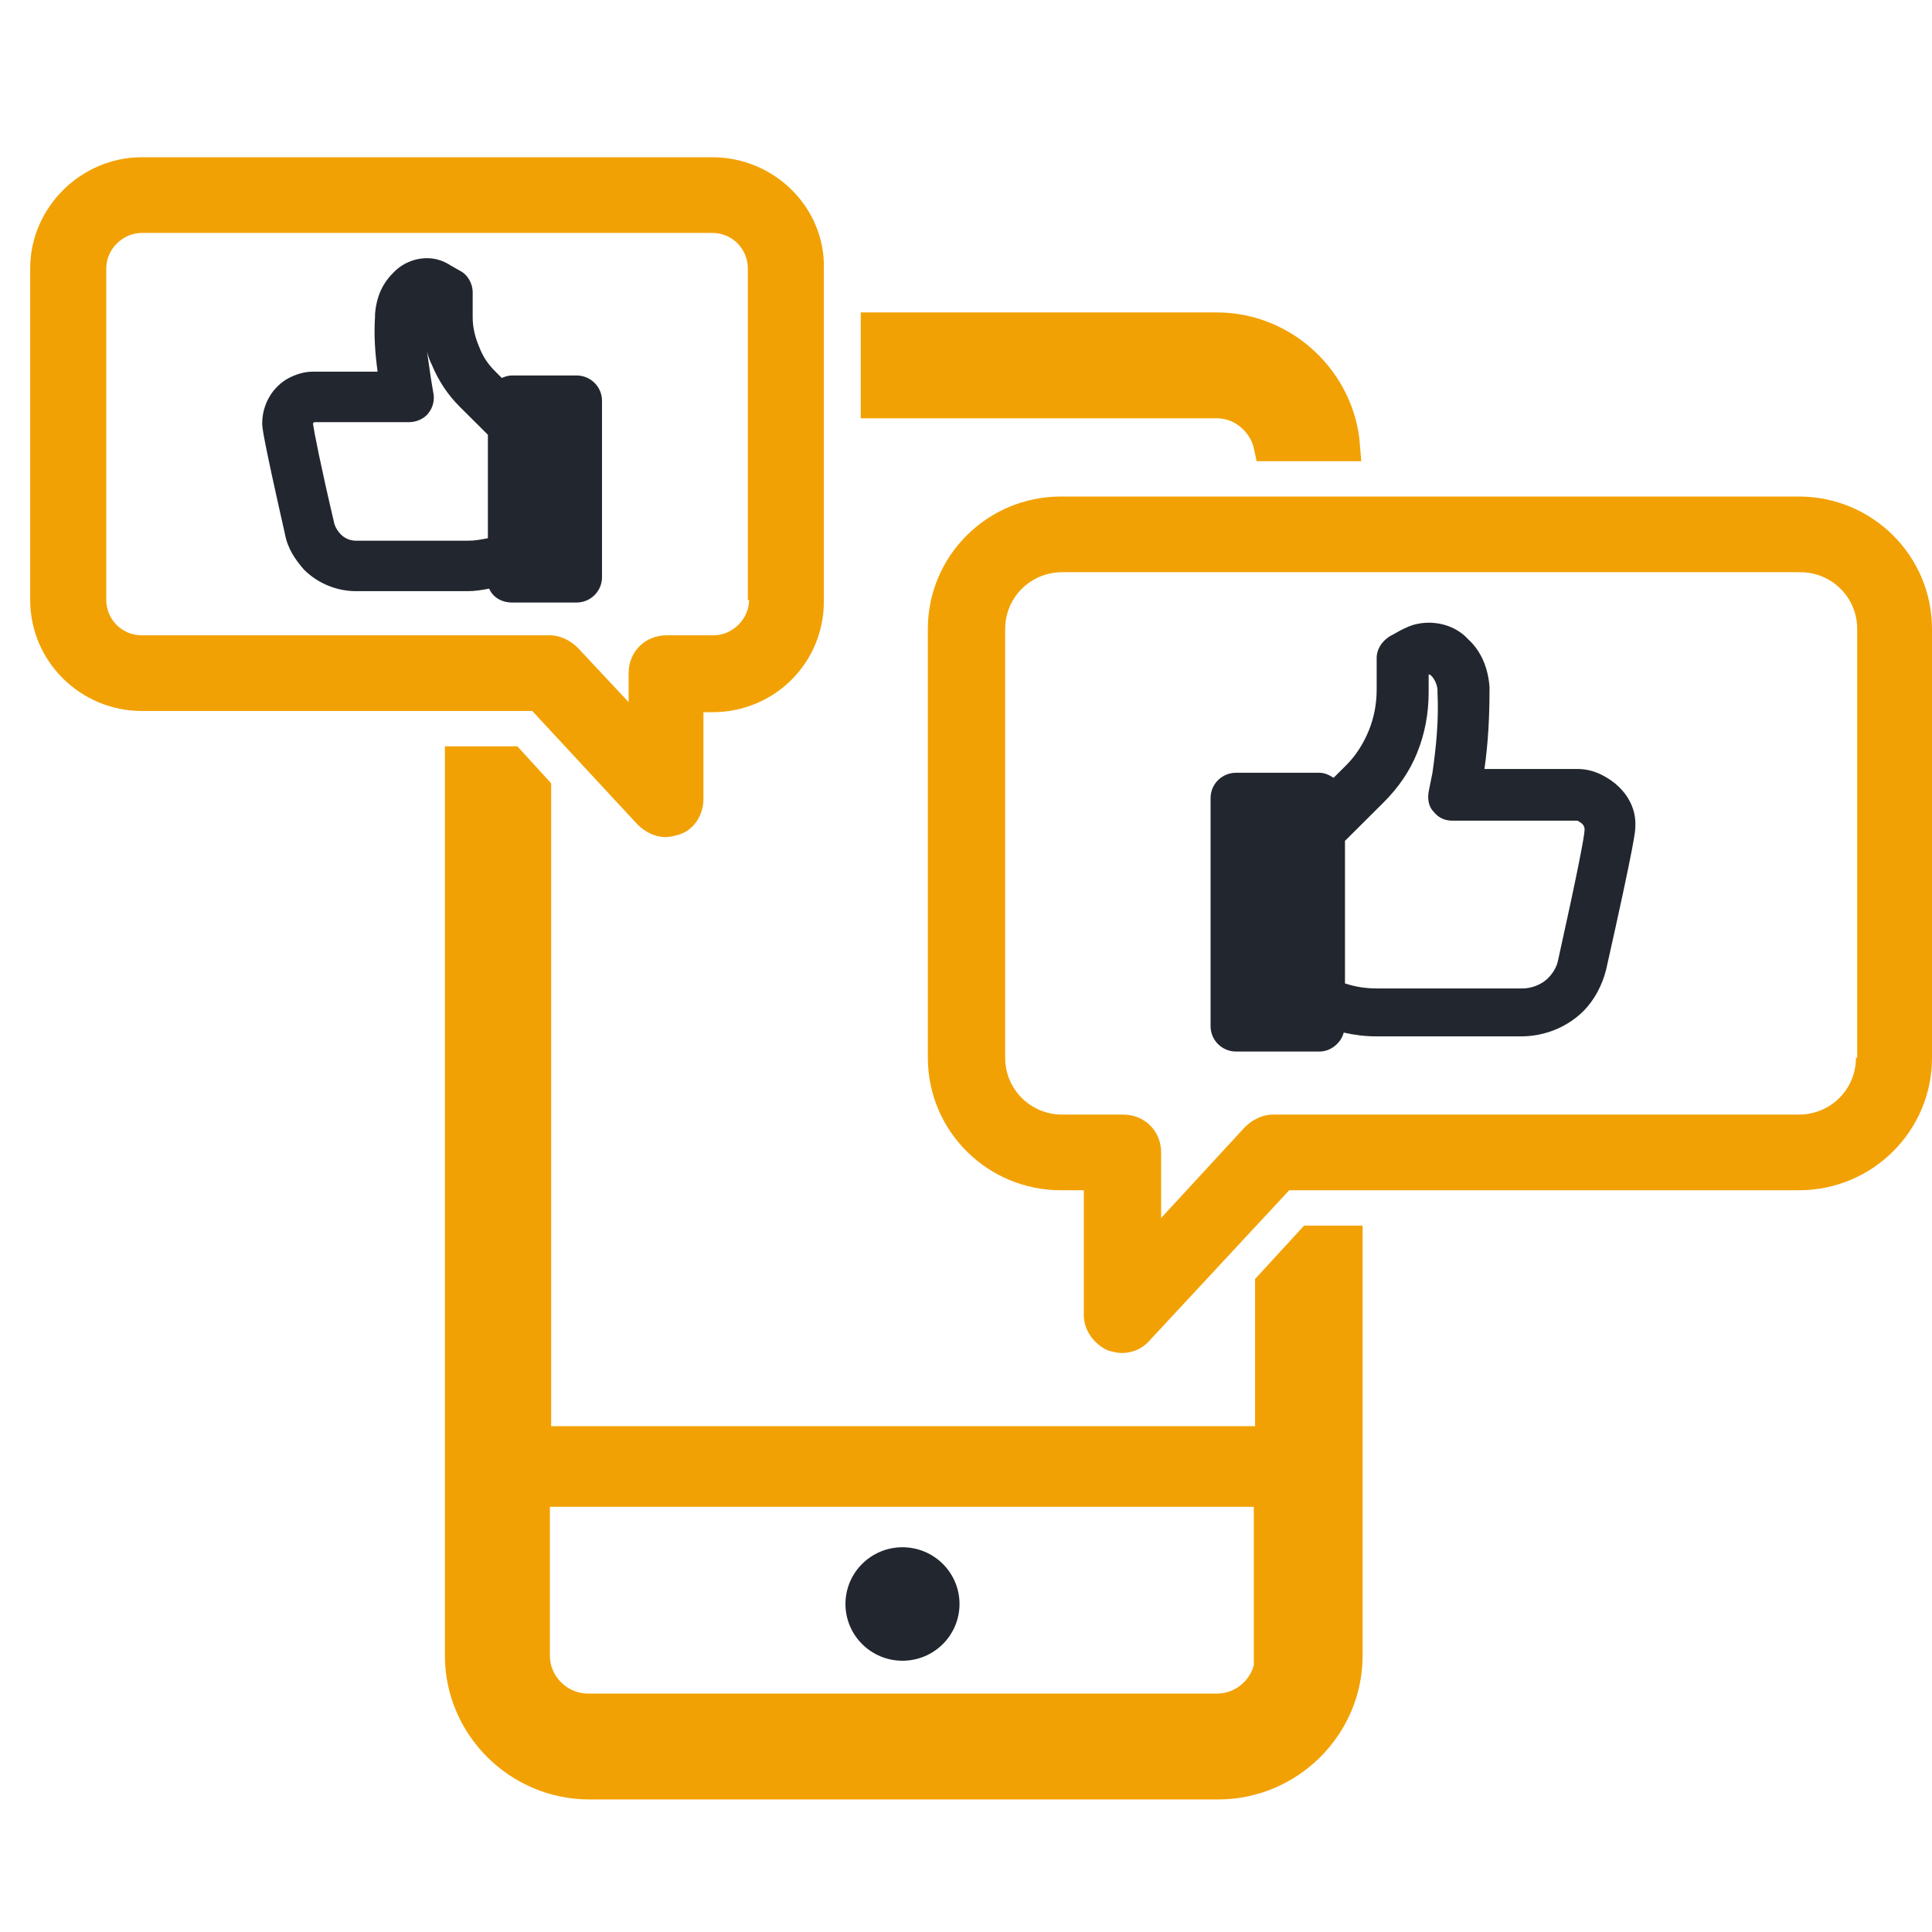
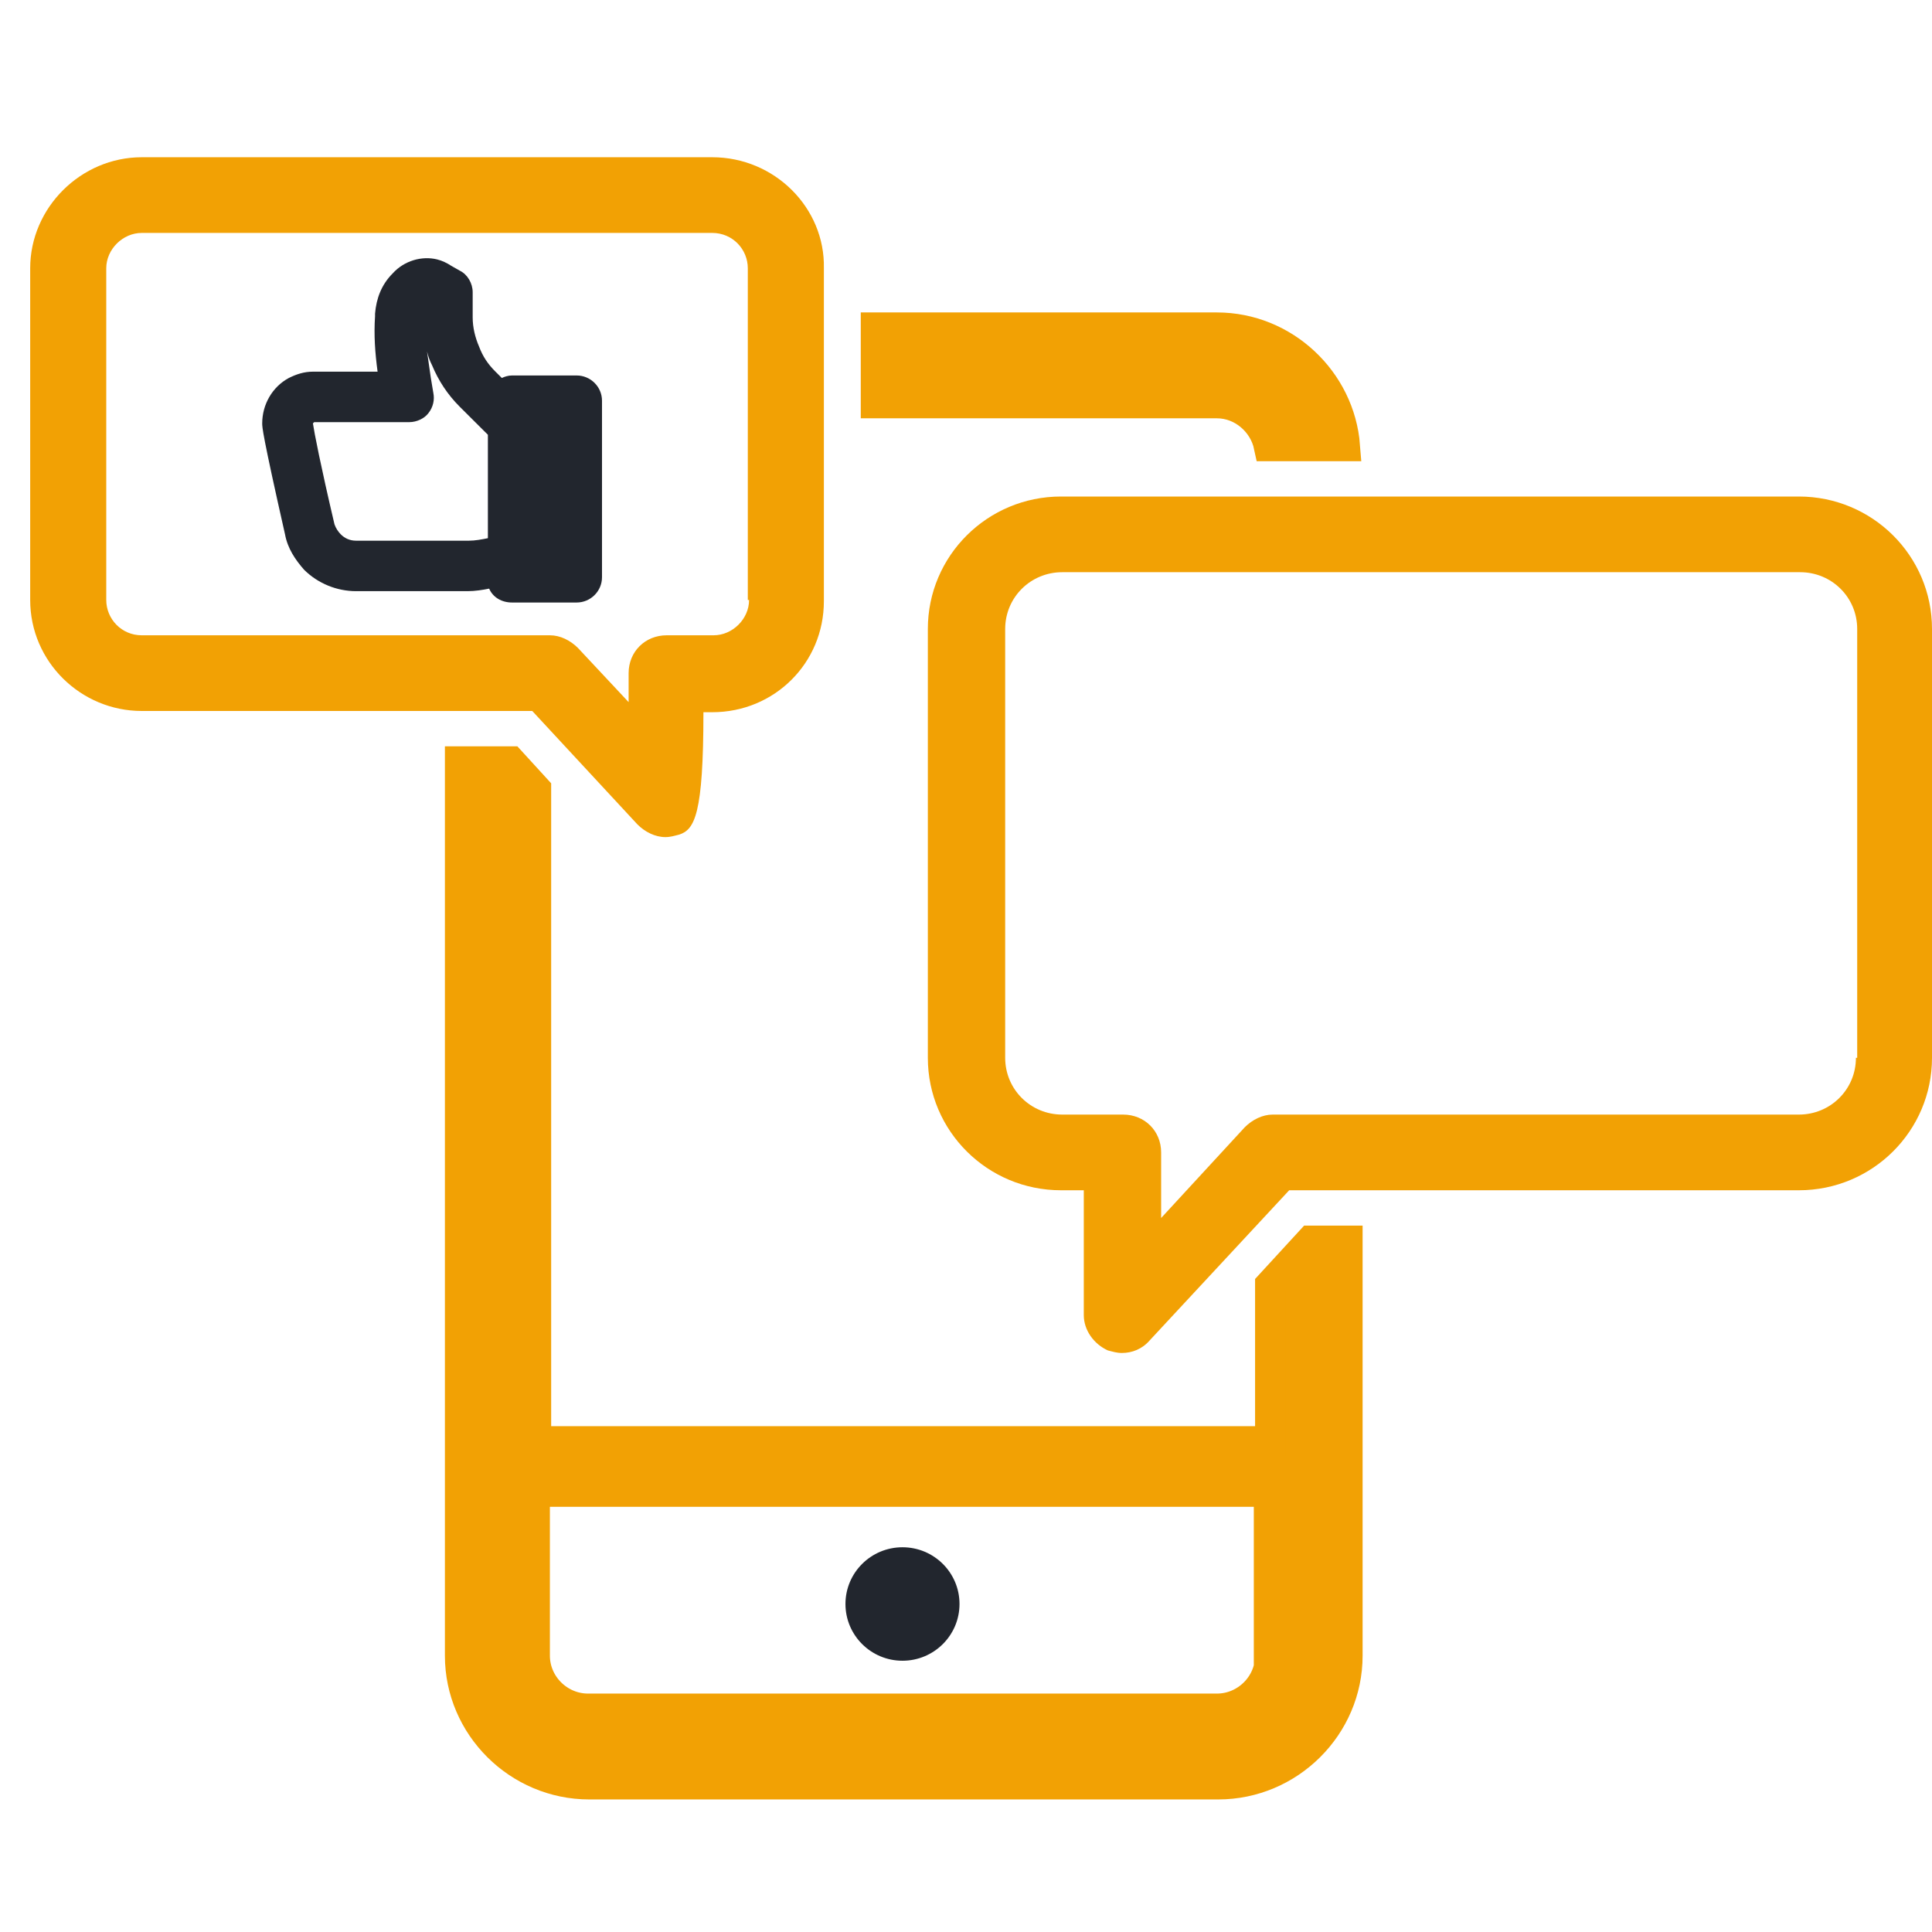
<svg xmlns="http://www.w3.org/2000/svg" width="64" height="64">
  <defs>
    <clipPath id="clip_0">
      <rect x="-677" y="-2571" width="1280" height="5704" clip-rule="evenodd" />
    </clipPath>
  </defs>
  <g clip-path="url(#clip_0)">
    <path fill="rgb(242,161,4)" stroke="none" transform="translate(29.014 10.85)" d="M11.298 2.507C12.138 2.507 12.852 3.134 13.02 3.928L15.54 3.928C15.372 1.755 13.524 0 11.298 0L0 0L0 2.507L11.298 2.507Z" />
  </g>
  <defs>
    <clipPath id="clip_1">
      <rect x="-677" y="-2571" width="1280" height="5704" clip-rule="evenodd" />
    </clipPath>
  </defs>
  <g clip-path="url(#clip_1)">
    <path fill="none" stroke="rgb(242,161,4)" stroke-width="1" stroke-miterlimit="4" transform="translate(29.014 10.85)" d="M11.298 2.507C12.138 2.507 12.852 3.134 13.02 3.928L15.54 3.928C15.372 1.755 13.524 0 11.298 0L0 0L0 2.507L11.298 2.507Z" />
  </g>
  <defs>
    <clipPath id="clip_2">
      <rect x="-677" y="-2571" width="1280" height="5704" clip-rule="evenodd" />
    </clipPath>
  </defs>
  <g clip-path="url(#clip_2)">
    <path fill="rgb(34,38,46)" stroke="none" transform="translate(28.007 51.255)" d="M1.889 3.759C2.932 3.759 3.778 2.917 3.778 1.879C3.778 0.841 2.932 0 1.889 0C0.846 0 0 0.841 0 1.879C0 2.917 0.846 3.759 1.889 3.759Z" />
  </g>
  <defs>
    <clipPath id="clip_3">
      <rect x="-677" y="-2571" width="1280" height="5704" clip-rule="evenodd" />
    </clipPath>
  </defs>
  <g clip-path="url(#clip_3)">
-     <path fill="rgb(242,161,4)" stroke="none" transform="translate(1 5.209)" d="M3.696 0L22.596 0C24.654 0 26.334 1.671 26.292 3.677L26.292 14.708C26.292 16.755 24.654 18.384 22.596 18.384L22.302 18.384L22.302 21.267C22.302 21.769 22.008 22.27 21.504 22.437C21.336 22.479 21.21 22.521 21.042 22.521C20.706 22.521 20.37 22.354 20.118 22.103L16.632 18.343L3.696 18.343C1.68 18.343 0 16.713 0 14.666L0 3.677C0 1.671 1.68 0 3.696 0ZM22.638 15.836C23.268 15.836 23.814 15.293 23.814 14.666L23.772 14.666L23.772 3.677C23.772 3.05 23.268 2.507 22.596 2.507L3.696 2.507C3.066 2.507 2.52 3.05 2.52 3.677L2.52 14.666C2.52 15.293 3.024 15.836 3.696 15.836L17.22 15.836C17.556 15.836 17.892 16.003 18.144 16.254L19.824 18.05L19.824 17.089C19.824 16.379 20.37 15.836 21.084 15.836L22.638 15.836Z" fill-rule="evenodd" />
+     <path fill="rgb(242,161,4)" stroke="none" transform="translate(1 5.209)" d="M3.696 0L22.596 0C24.654 0 26.334 1.671 26.292 3.677L26.292 14.708C26.292 16.755 24.654 18.384 22.596 18.384L22.302 18.384C22.302 21.769 22.008 22.27 21.504 22.437C21.336 22.479 21.21 22.521 21.042 22.521C20.706 22.521 20.37 22.354 20.118 22.103L16.632 18.343L3.696 18.343C1.68 18.343 0 16.713 0 14.666L0 3.677C0 1.671 1.68 0 3.696 0ZM22.638 15.836C23.268 15.836 23.814 15.293 23.814 14.666L23.772 14.666L23.772 3.677C23.772 3.05 23.268 2.507 22.596 2.507L3.696 2.507C3.066 2.507 2.52 3.05 2.52 3.677L2.52 14.666C2.52 15.293 3.024 15.836 3.696 15.836L17.22 15.836C17.556 15.836 17.892 16.003 18.144 16.254L19.824 18.05L19.824 17.089C19.824 16.379 20.37 15.836 21.084 15.836L22.638 15.836Z" fill-rule="evenodd" />
  </g>
  <defs>
    <clipPath id="clip_4">
      <rect x="-677" y="-2571" width="1280" height="5704" clip-rule="evenodd" />
    </clipPath>
  </defs>
  <g clip-path="url(#clip_4)">
    <path fill="rgb(34,38,46)" stroke="none" transform="translate(8.686 8.553)" d="M8.274 3.885L10.416 3.885C10.878 3.885 11.256 4.261 11.256 4.72L11.256 10.57C11.256 11.03 10.878 11.406 10.416 11.406L8.274 11.406C7.938 11.406 7.644 11.239 7.518 10.946C7.308 10.988 7.056 11.03 6.804 11.03L3.108 11.03C2.478 11.03 1.848 10.779 1.386 10.319C1.092 9.985 0.84 9.609 0.756 9.149C0 5.807 0 5.598 0 5.472C0 4.846 0.336 4.261 0.882 3.968C1.134 3.843 1.386 3.759 1.68 3.759L3.822 3.759C3.738 3.133 3.696 2.548 3.738 1.921L3.738 1.837C3.78 1.336 3.948 0.876 4.326 0.5C4.704 0.082 5.292 -0.085 5.796 0.041C5.964 0.082 6.132 0.166 6.258 0.25L6.552 0.417C6.804 0.542 6.972 0.835 6.972 1.127L6.972 1.963C6.972 2.297 7.056 2.631 7.182 2.924C7.308 3.258 7.476 3.509 7.728 3.759L7.938 3.968C8.022 3.927 8.148 3.885 8.274 3.885ZM2.604 9.149C2.73 9.275 2.898 9.358 3.108 9.358L6.846 9.358C7.056 9.358 7.266 9.317 7.476 9.275L7.476 5.849L6.552 4.929C6.132 4.511 5.838 4.052 5.628 3.55C5.544 3.383 5.502 3.258 5.46 3.091L5.586 3.968L5.67 4.47C5.712 4.679 5.67 4.929 5.502 5.138C5.376 5.305 5.124 5.431 4.872 5.431L1.722 5.431L1.68 5.472C1.722 5.765 1.932 6.851 2.394 8.815C2.436 8.94 2.52 9.066 2.604 9.149Z" fill-rule="evenodd" />
  </g>
  <defs>
    <clipPath id="clip_5">
      <rect x="-677" y="-2571" width="1280" height="5704" clip-rule="evenodd" />
    </clipPath>
  </defs>
  <g clip-path="url(#clip_5)">
    <path fill="rgb(242,161,4)" stroke="none" transform="translate(30.736 16.448)" d="M4.41 0L28.854 0C31.29 0 33.264 1.964 33.264 4.387L33.264 18.593C33.264 21.017 31.29 22.981 28.854 22.981L11.97 22.981L7.35 27.953C7.098 28.245 6.762 28.371 6.426 28.371C6.258 28.371 6.132 28.329 5.964 28.287C5.502 28.078 5.166 27.619 5.166 27.117L5.166 22.981L4.41 22.981C1.974 22.981 0 21.017 0 18.593L0 4.387C0 1.964 1.974 0 4.41 0ZM28.854 20.474C29.904 20.474 30.744 19.638 30.744 18.593L30.786 18.593L30.786 4.387C30.786 3.343 29.946 2.507 28.896 2.507L4.452 2.507C3.402 2.507 2.562 3.343 2.562 4.387L2.562 18.593C2.562 19.638 3.402 20.474 4.452 20.474L6.468 20.474C7.182 20.474 7.728 21.017 7.728 21.727L7.728 23.9L10.5 20.892C10.752 20.641 11.088 20.474 11.424 20.474L28.854 20.474Z" fill-rule="evenodd" />
  </g>
  <defs>
    <clipPath id="clip_6">
-       <rect x="-677" y="-2571" width="1280" height="5704" clip-rule="evenodd" />
-     </clipPath>
+       </clipPath>
  </defs>
  <g clip-path="url(#clip_6)">
    <path fill="rgb(34,38,46)" stroke="none" transform="translate(40.102 20.628)" d="M12.138 4.845C12.474 4.845 12.768 4.929 13.062 5.096C13.734 5.472 14.112 6.099 14.07 6.767C14.07 6.893 14.07 7.185 13.104 11.489C12.978 11.99 12.726 12.492 12.348 12.868C11.802 13.411 11.046 13.703 10.29 13.703L5.502 13.703C5.124 13.703 4.788 13.662 4.41 13.578C4.326 13.912 3.99 14.205 3.612 14.205L0.84 14.205C0.378 14.205 0 13.829 0 13.369L0 5.806C0 5.347 0.378 4.971 0.84 4.971L3.612 4.971C3.78 4.971 3.948 5.054 4.074 5.138L4.494 4.72C4.83 4.386 5.082 3.968 5.25 3.55C5.418 3.132 5.502 2.673 5.502 2.213L5.502 1.168C5.502 0.876 5.67 0.625 5.922 0.458L6.3 0.249C6.468 0.166 6.636 0.082 6.846 0.04C7.434 -0.085 8.106 0.082 8.526 0.542C8.988 0.96 9.198 1.544 9.24 2.129L9.24 2.213C9.24 3.09 9.198 3.968 9.072 4.845L12.138 4.845ZM11.172 11.781C11.34 11.614 11.466 11.405 11.508 11.196C12.138 8.355 12.39 7.06 12.39 6.851C12.39 6.726 12.306 6.642 12.222 6.6C12.18 6.558 12.138 6.558 12.096 6.558L8.022 6.558C7.77 6.558 7.56 6.475 7.392 6.266C7.224 6.099 7.182 5.848 7.224 5.597L7.35 4.971C7.476 4.093 7.56 3.216 7.518 2.338L7.518 2.255C7.518 2.088 7.434 1.879 7.308 1.753C7.266 1.712 7.224 1.712 7.224 1.712L7.224 2.297Q7.224 3.362 6.846 4.302C6.594 4.929 6.216 5.472 5.712 5.973L4.452 7.227L4.452 11.948C4.83 12.074 5.166 12.116 5.544 12.116L10.332 12.116C10.626 12.116 10.962 11.99 11.172 11.781Z" fill-rule="evenodd" />
  </g>
  <defs>
    <clipPath id="clip_7">
      <rect x="-677" y="-2571" width="1280" height="5704" clip-rule="evenodd" />
    </clipPath>
  </defs>
  <g clip-path="url(#clip_7)">
    <path fill="rgb(242,161,4)" stroke="none" transform="translate(15.238 25.223)" d="M26.838 22.521L26.838 17.34L28.182 15.877L29.4 15.877L29.4 29.624C29.4 31.964 27.468 33.886 25.116 33.886L4.284 33.886C1.932 33.886 0 31.964 0 29.624L0 0L1.68 0L2.52 0.919L2.52 22.521L26.838 22.521ZM25.074 31.379C26.04 31.379 26.838 30.585 26.838 29.624L26.796 29.624L26.796 24.192L2.478 24.192L2.478 29.624C2.478 30.585 3.276 31.379 4.242 31.379L25.074 31.379Z" fill-rule="evenodd" />
  </g>
  <defs>
    <clipPath id="clip_8">
      <rect x="-677" y="-2571" width="1280" height="5704" clip-rule="evenodd" />
    </clipPath>
  </defs>
  <g clip-path="url(#clip_8)">
    <path fill="none" stroke="rgb(242,161,4)" stroke-width="1" stroke-miterlimit="4" transform="translate(15.238 25.223)" d="M26.838 22.521L26.838 17.34L28.182 15.877L29.4 15.877L29.4 29.624C29.4 31.964 27.468 33.886 25.116 33.886L4.284 33.886C1.932 33.886 0 31.964 0 29.624L0 0L1.68 0L2.52 0.919L2.52 22.521L26.838 22.521ZM25.074 31.379C26.04 31.379 26.838 30.585 26.838 29.624L26.796 29.624L26.796 24.192L2.478 24.192L2.478 29.624C2.478 30.585 3.276 31.379 4.242 31.379L25.074 31.379Z" fill-rule="evenodd" />
  </g>
</svg>